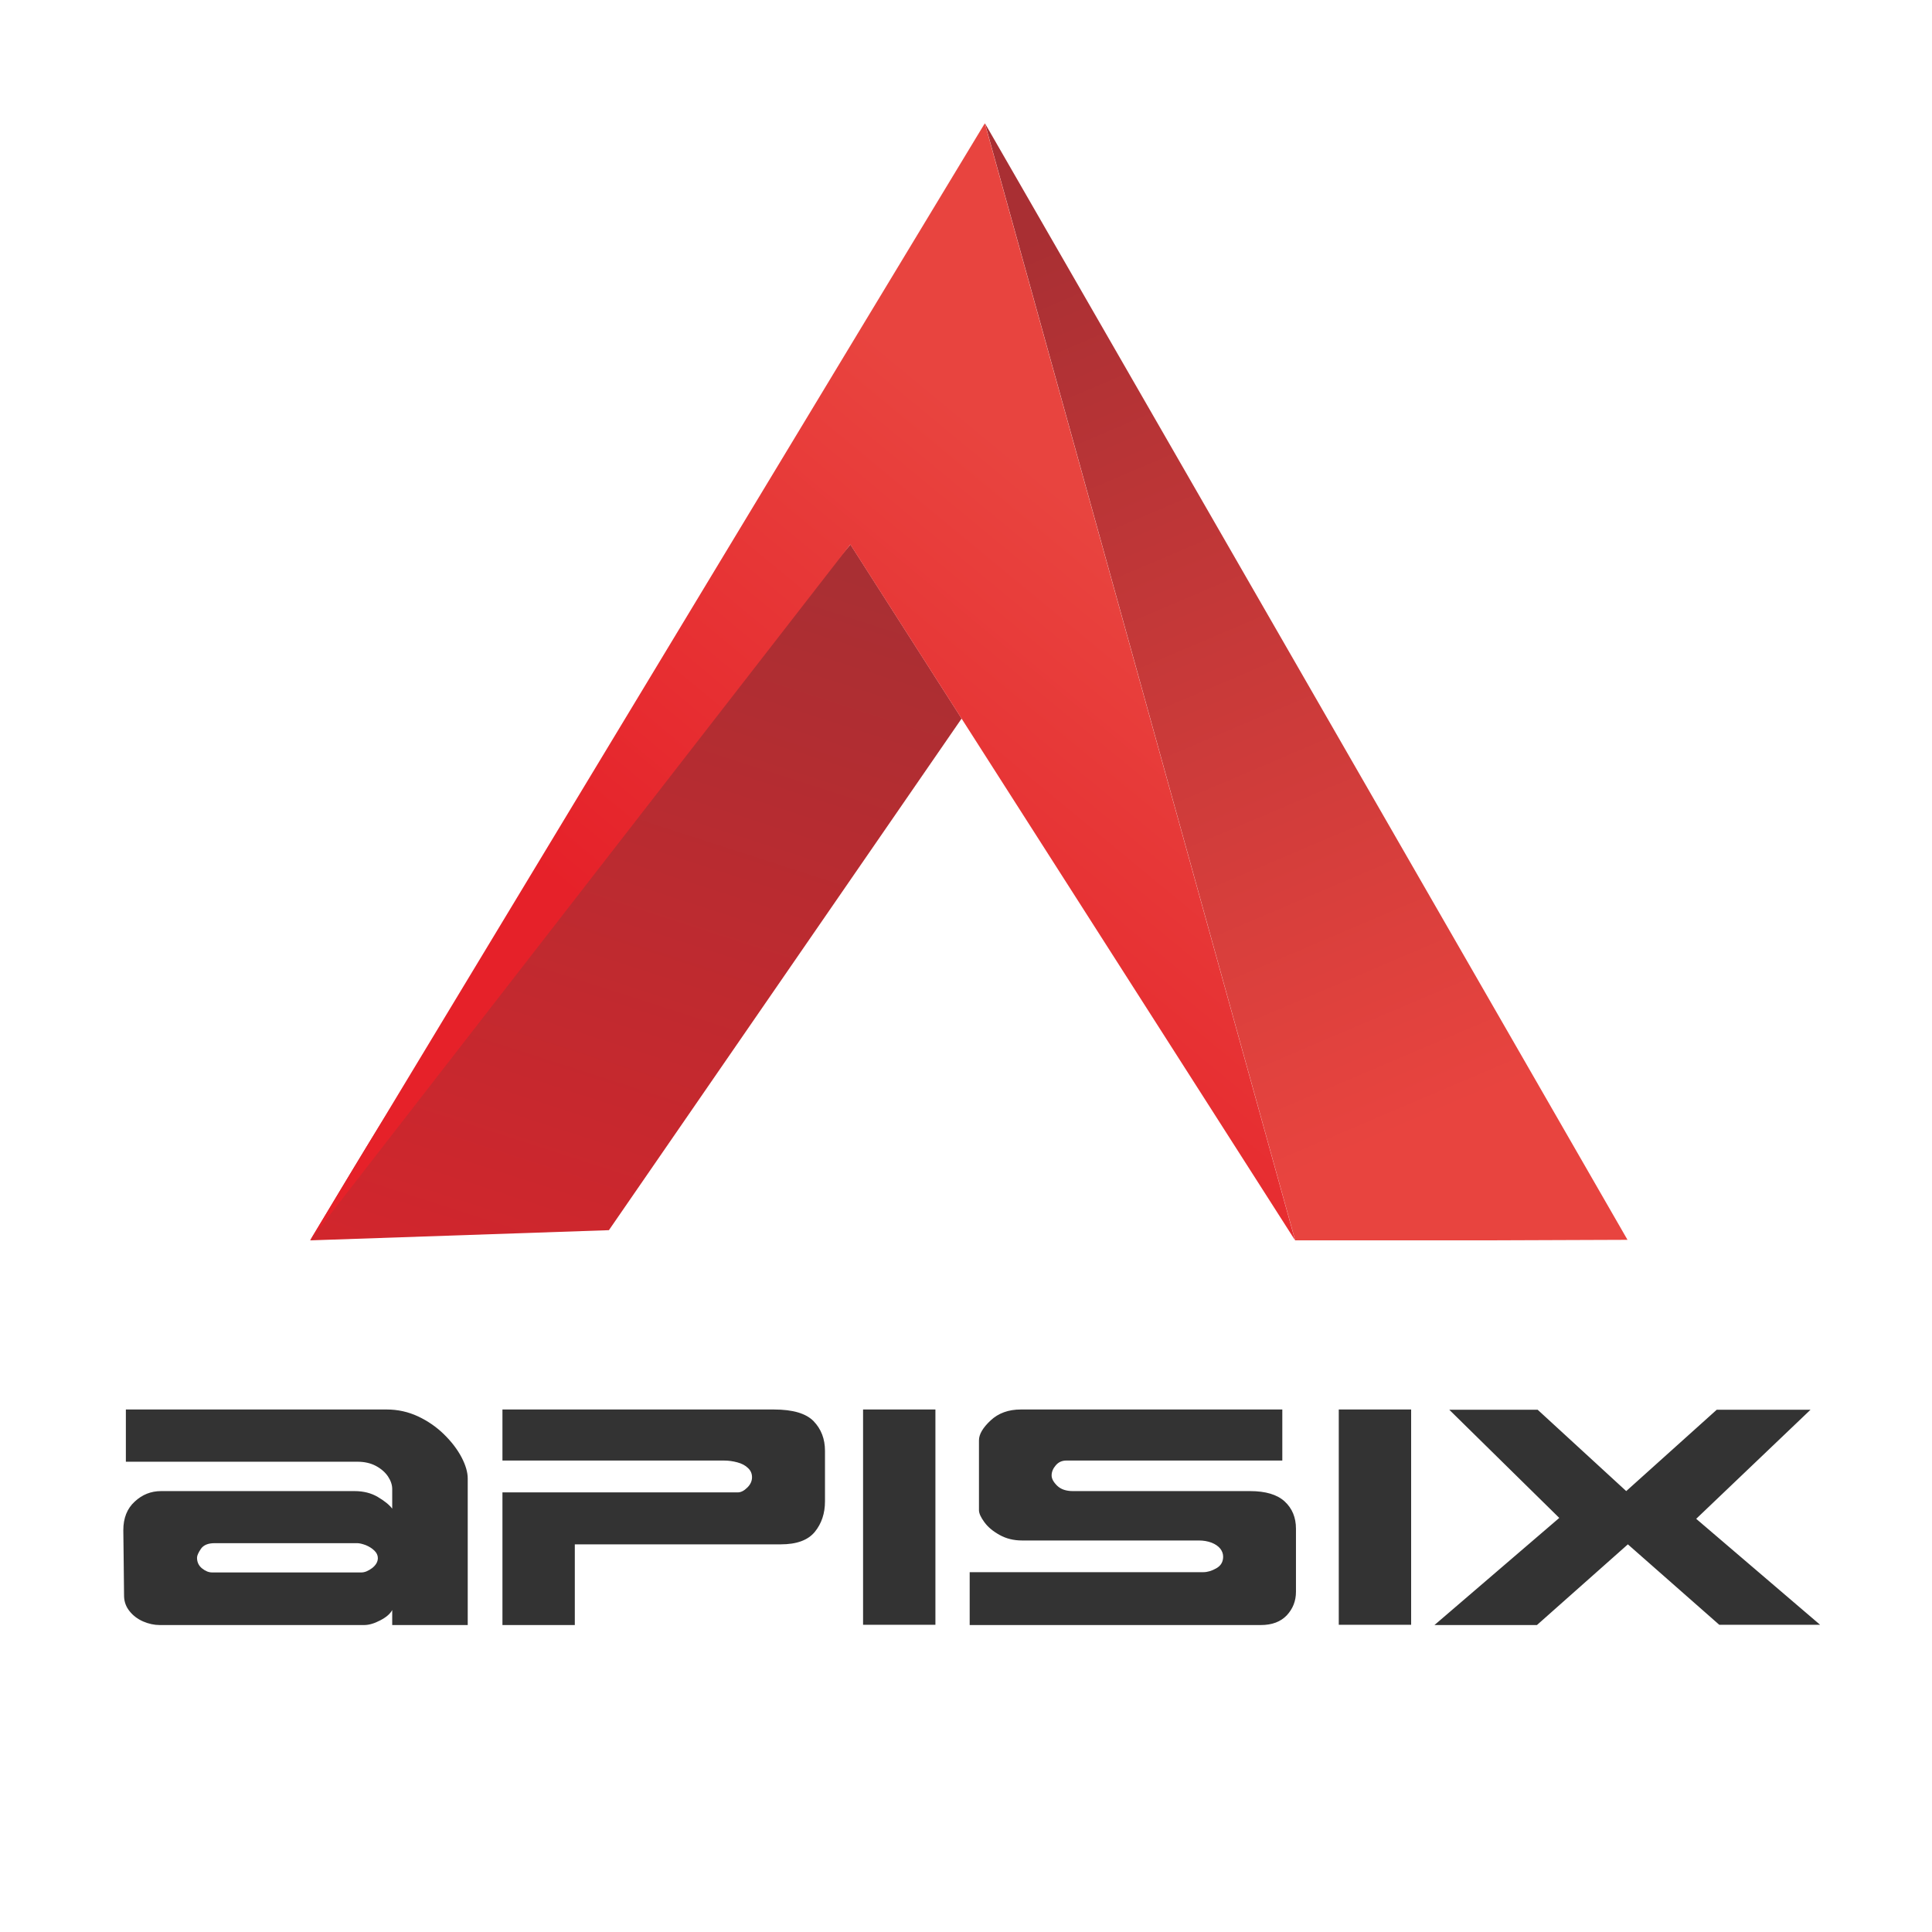
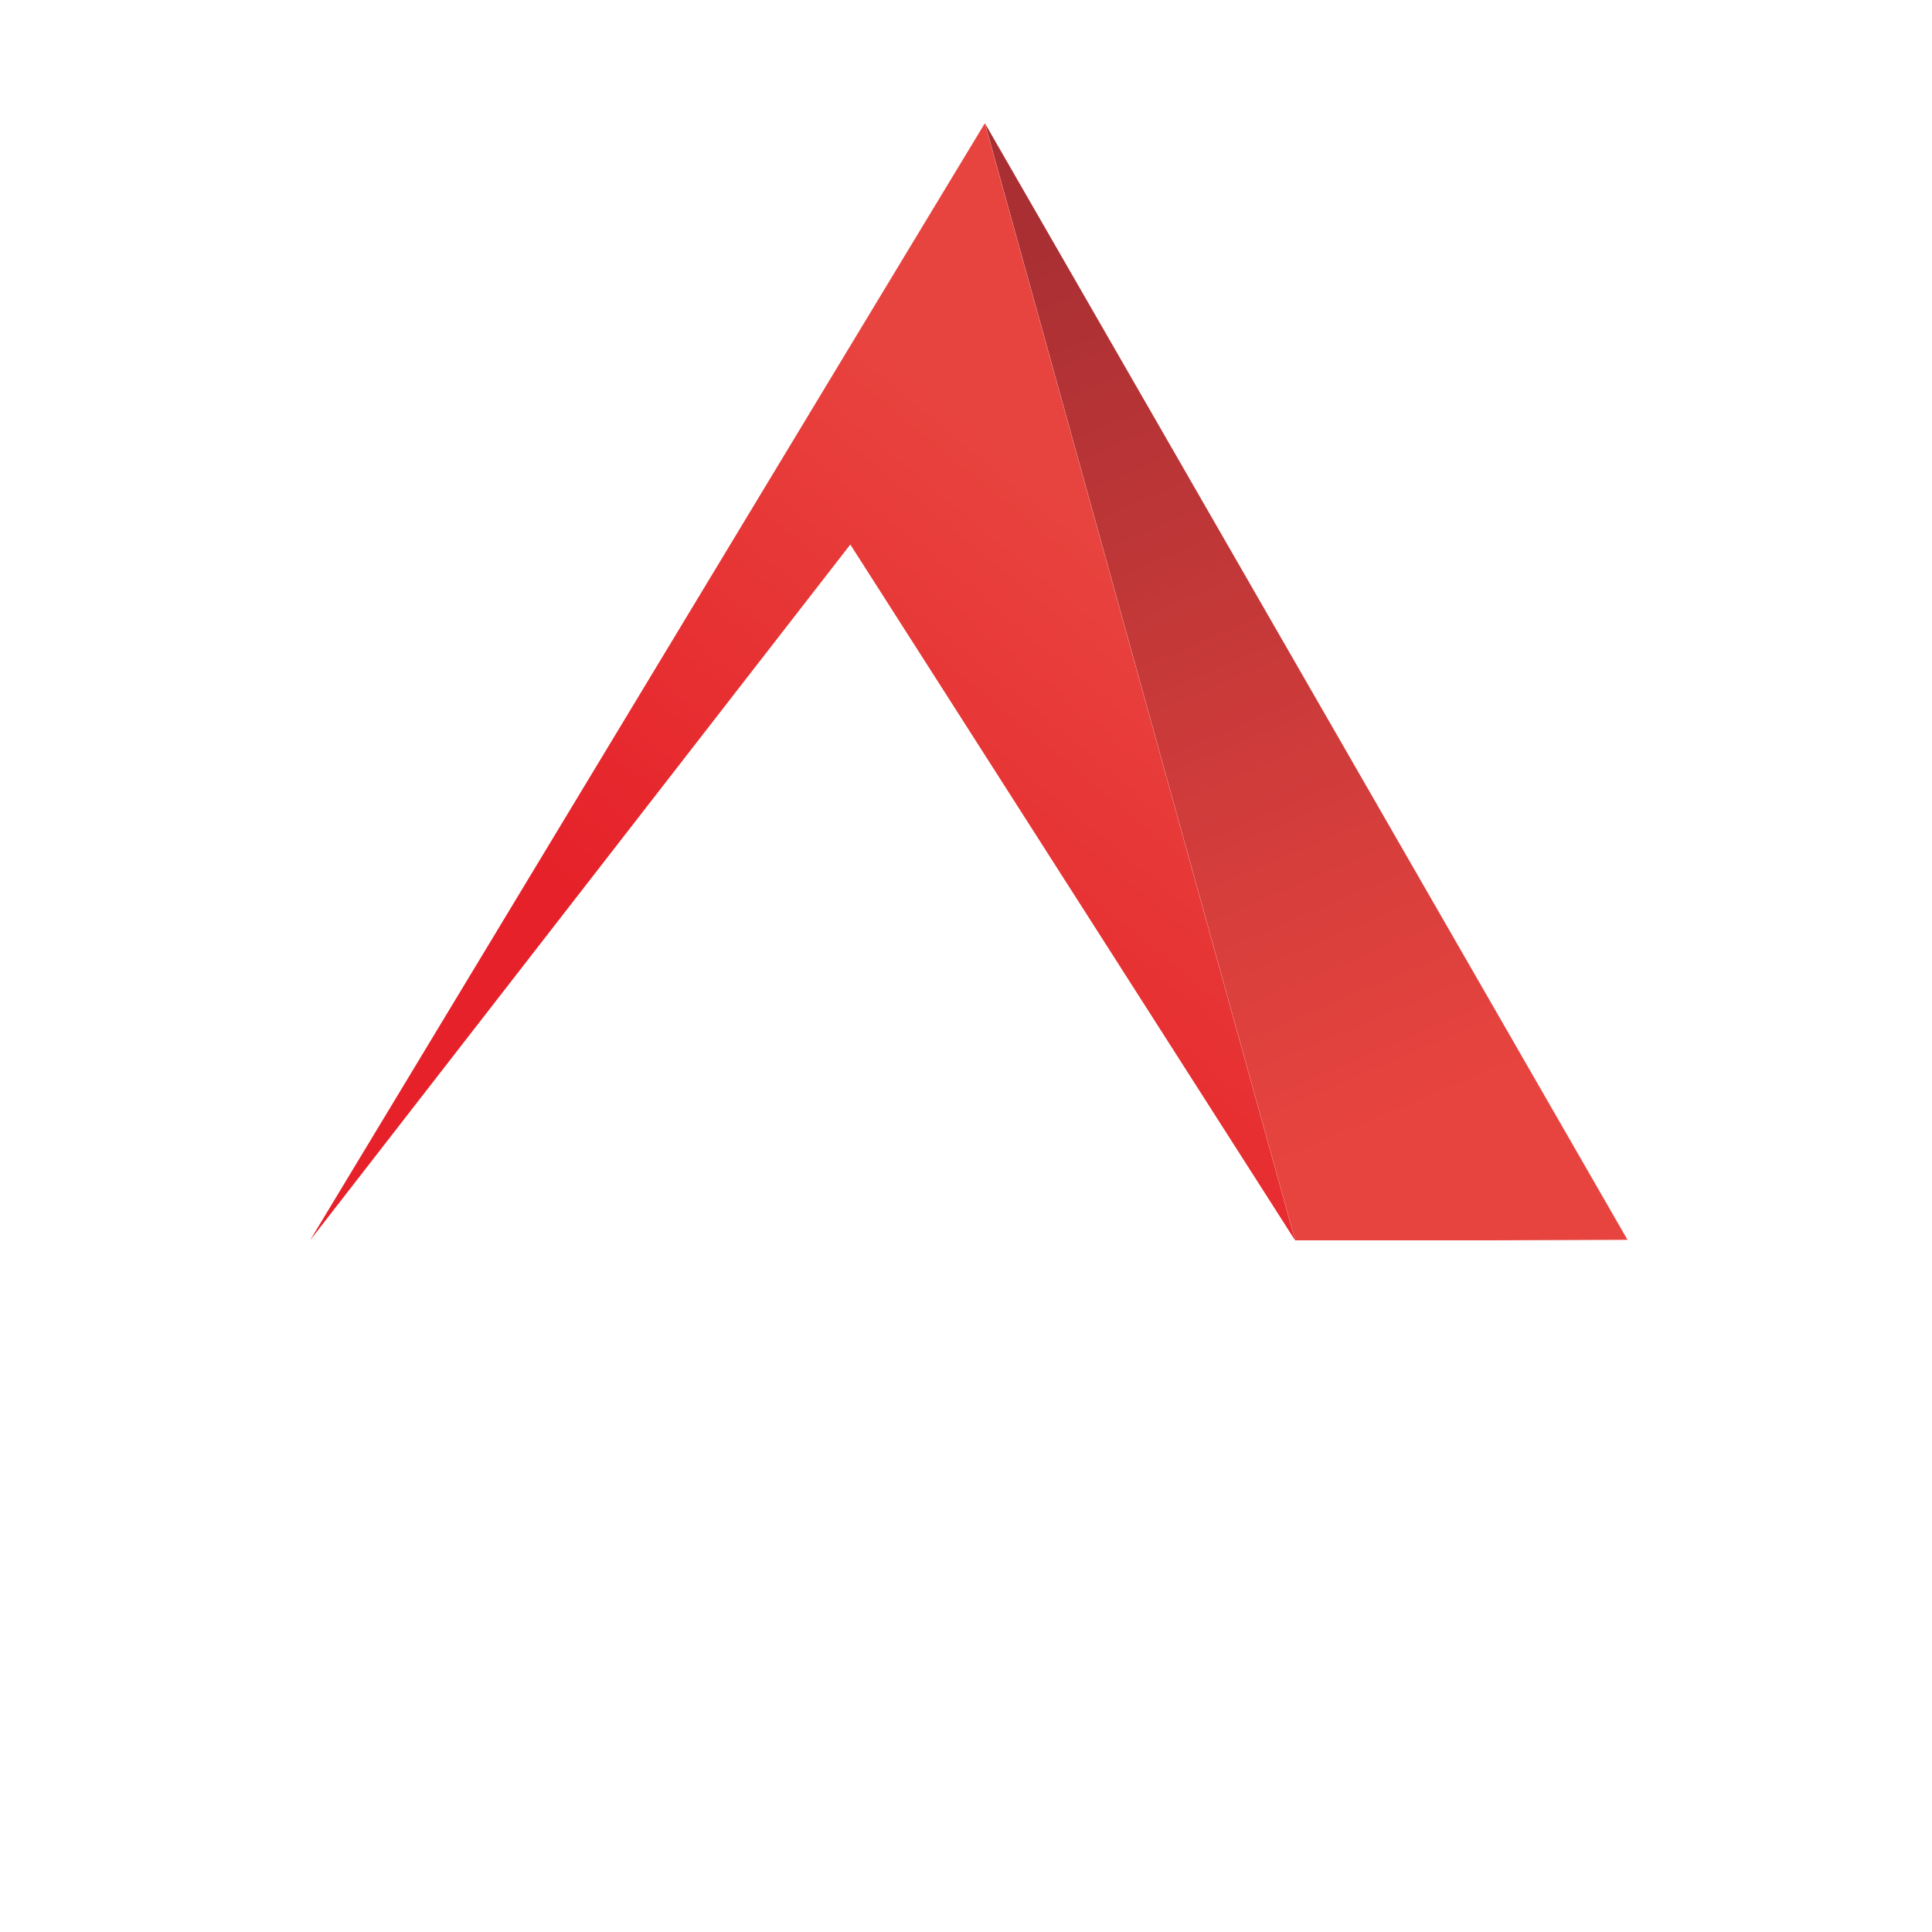
<svg xmlns="http://www.w3.org/2000/svg" width="94" height="94" viewBox="0 0 94 94" fill="none">
-   <path d="M29.626 59.853L46.787 34.96L41.378 26.493L25.57 45.254C20.32 51.487 19.475 53.039 15.091 60.349L29.631 59.853H29.626Z" fill="url(#paint0_linear_14023_51568)" />
  <path d="M72.229 60.349L79.185 60.323L47.922 6L63.017 60.349H72.234H72.229ZM47.917 6L40.01 19.067L41.599 16.442L47.917 6.005V6Z" fill="url(#paint1_linear_14023_51568)" />
  <path d="M41.372 26.493L63.012 60.349L47.916 6L41.605 16.437L15.085 60.349L41.372 26.493Z" fill="url(#paint2_linear_14023_51568)" />
-   <path d="M22.757 71.936V79.065H19.083V78.335C18.986 78.518 18.794 78.684 18.507 78.834C18.216 78.988 17.953 79.065 17.72 79.065H7.771C7.504 79.065 7.234 79.007 6.962 78.89C6.69 78.77 6.469 78.601 6.299 78.385C6.129 78.172 6.042 77.931 6.036 77.66C6.031 77.144 6.024 76.491 6.015 75.701C6.005 74.91 6 74.494 6 74.452C6 73.861 6.184 73.397 6.554 73.06C6.918 72.719 7.346 72.548 7.837 72.548H17.246C17.684 72.548 18.063 72.644 18.384 72.835C18.709 73.027 18.942 73.216 19.083 73.403V72.448C19.083 72.249 19.015 72.044 18.879 71.837C18.738 71.629 18.539 71.456 18.281 71.319C18.029 71.186 17.73 71.119 17.385 71.119H6.124V68.578H18.821C19.355 68.578 19.863 68.691 20.344 68.915C20.82 69.14 21.241 69.431 21.605 69.789C21.97 70.147 22.254 70.519 22.458 70.906C22.657 71.289 22.757 71.632 22.757 71.936ZM18.384 75.807C18.384 75.674 18.327 75.552 18.216 75.445C18.099 75.332 17.959 75.243 17.793 75.176C17.623 75.114 17.487 75.082 17.385 75.082H10.439C10.123 75.082 9.902 75.174 9.776 75.357C9.649 75.544 9.586 75.688 9.586 75.788C9.586 76.004 9.668 76.179 9.834 76.312C9.994 76.441 10.157 76.506 10.322 76.506H17.582C17.742 76.506 17.917 76.435 18.107 76.293C18.291 76.148 18.384 75.986 18.384 75.807ZM40.139 70.588V73.047C40.139 73.634 39.973 74.129 39.643 74.533C39.312 74.937 38.761 75.139 37.989 75.139H27.967V79.065H24.446V72.611H35.897C36.047 72.611 36.2 72.534 36.356 72.38C36.511 72.23 36.589 72.061 36.589 71.874C36.589 71.695 36.523 71.545 36.392 71.425C36.266 71.3 36.093 71.208 35.875 71.15C35.661 71.092 35.445 71.062 35.226 71.062H24.446V68.578H37.653C38.572 68.578 39.215 68.767 39.585 69.146C39.954 69.529 40.139 70.01 40.139 70.588ZM45.512 68.578V79.052H41.992V68.578H45.512ZM63.054 74.377V77.448C63.054 77.89 62.906 78.27 62.609 78.591C62.308 78.907 61.887 79.065 61.348 79.065H47.179V76.493H58.542C58.746 76.493 58.957 76.431 59.176 76.306C59.4 76.181 59.511 75.992 59.511 75.738C59.511 75.601 59.465 75.471 59.373 75.351C59.276 75.23 59.135 75.132 58.95 75.058C58.761 74.987 58.554 74.951 58.331 74.951H49.73C49.322 74.951 48.957 74.862 48.637 74.683C48.312 74.504 48.064 74.296 47.893 74.059C47.718 73.822 47.631 73.628 47.631 73.478V70.076C47.631 69.785 47.82 69.463 48.199 69.109C48.578 68.755 49.067 68.578 49.664 68.578H62.39V71.062H51.88C51.666 71.062 51.494 71.142 51.363 71.3C51.231 71.454 51.166 71.616 51.166 71.787C51.166 71.945 51.256 72.111 51.435 72.286C51.615 72.461 51.871 72.548 52.201 72.548H60.816C61.579 72.548 62.142 72.717 62.507 73.054C62.871 73.391 63.054 73.832 63.054 74.377ZM68.658 68.578V79.052H65.137V68.578H68.658ZM82.527 73.897L88.555 79.052H83.649L79.203 75.139L74.779 79.065H69.793L75.865 73.853L70.515 68.591H74.815L79.123 72.548L83.525 68.591H88.088L82.527 73.897Z" fill="#333333" />
  <defs>
    <linearGradient id="paint0_linear_14023_51568" x1="40.318" y1="27.538" x2="22.39" y2="82.993" gradientUnits="userSpaceOnUse">
      <stop stop-color="#A92F33" />
      <stop offset="1" stop-color="#E62129" />
    </linearGradient>
    <linearGradient id="paint1_linear_14023_51568" x1="50.389" y1="11.53" x2="68.812" y2="54.824" gradientUnits="userSpaceOnUse">
      <stop stop-color="#A92F33" />
      <stop offset="1" stop-color="#E8443F" />
    </linearGradient>
    <linearGradient id="paint2_linear_14023_51568" x1="29.364" y1="44.903" x2="48.737" y2="21.451" gradientUnits="userSpaceOnUse">
      <stop stop-color="#E62129" />
      <stop offset="1" stop-color="#E8443F" />
    </linearGradient>
  </defs>
</svg>